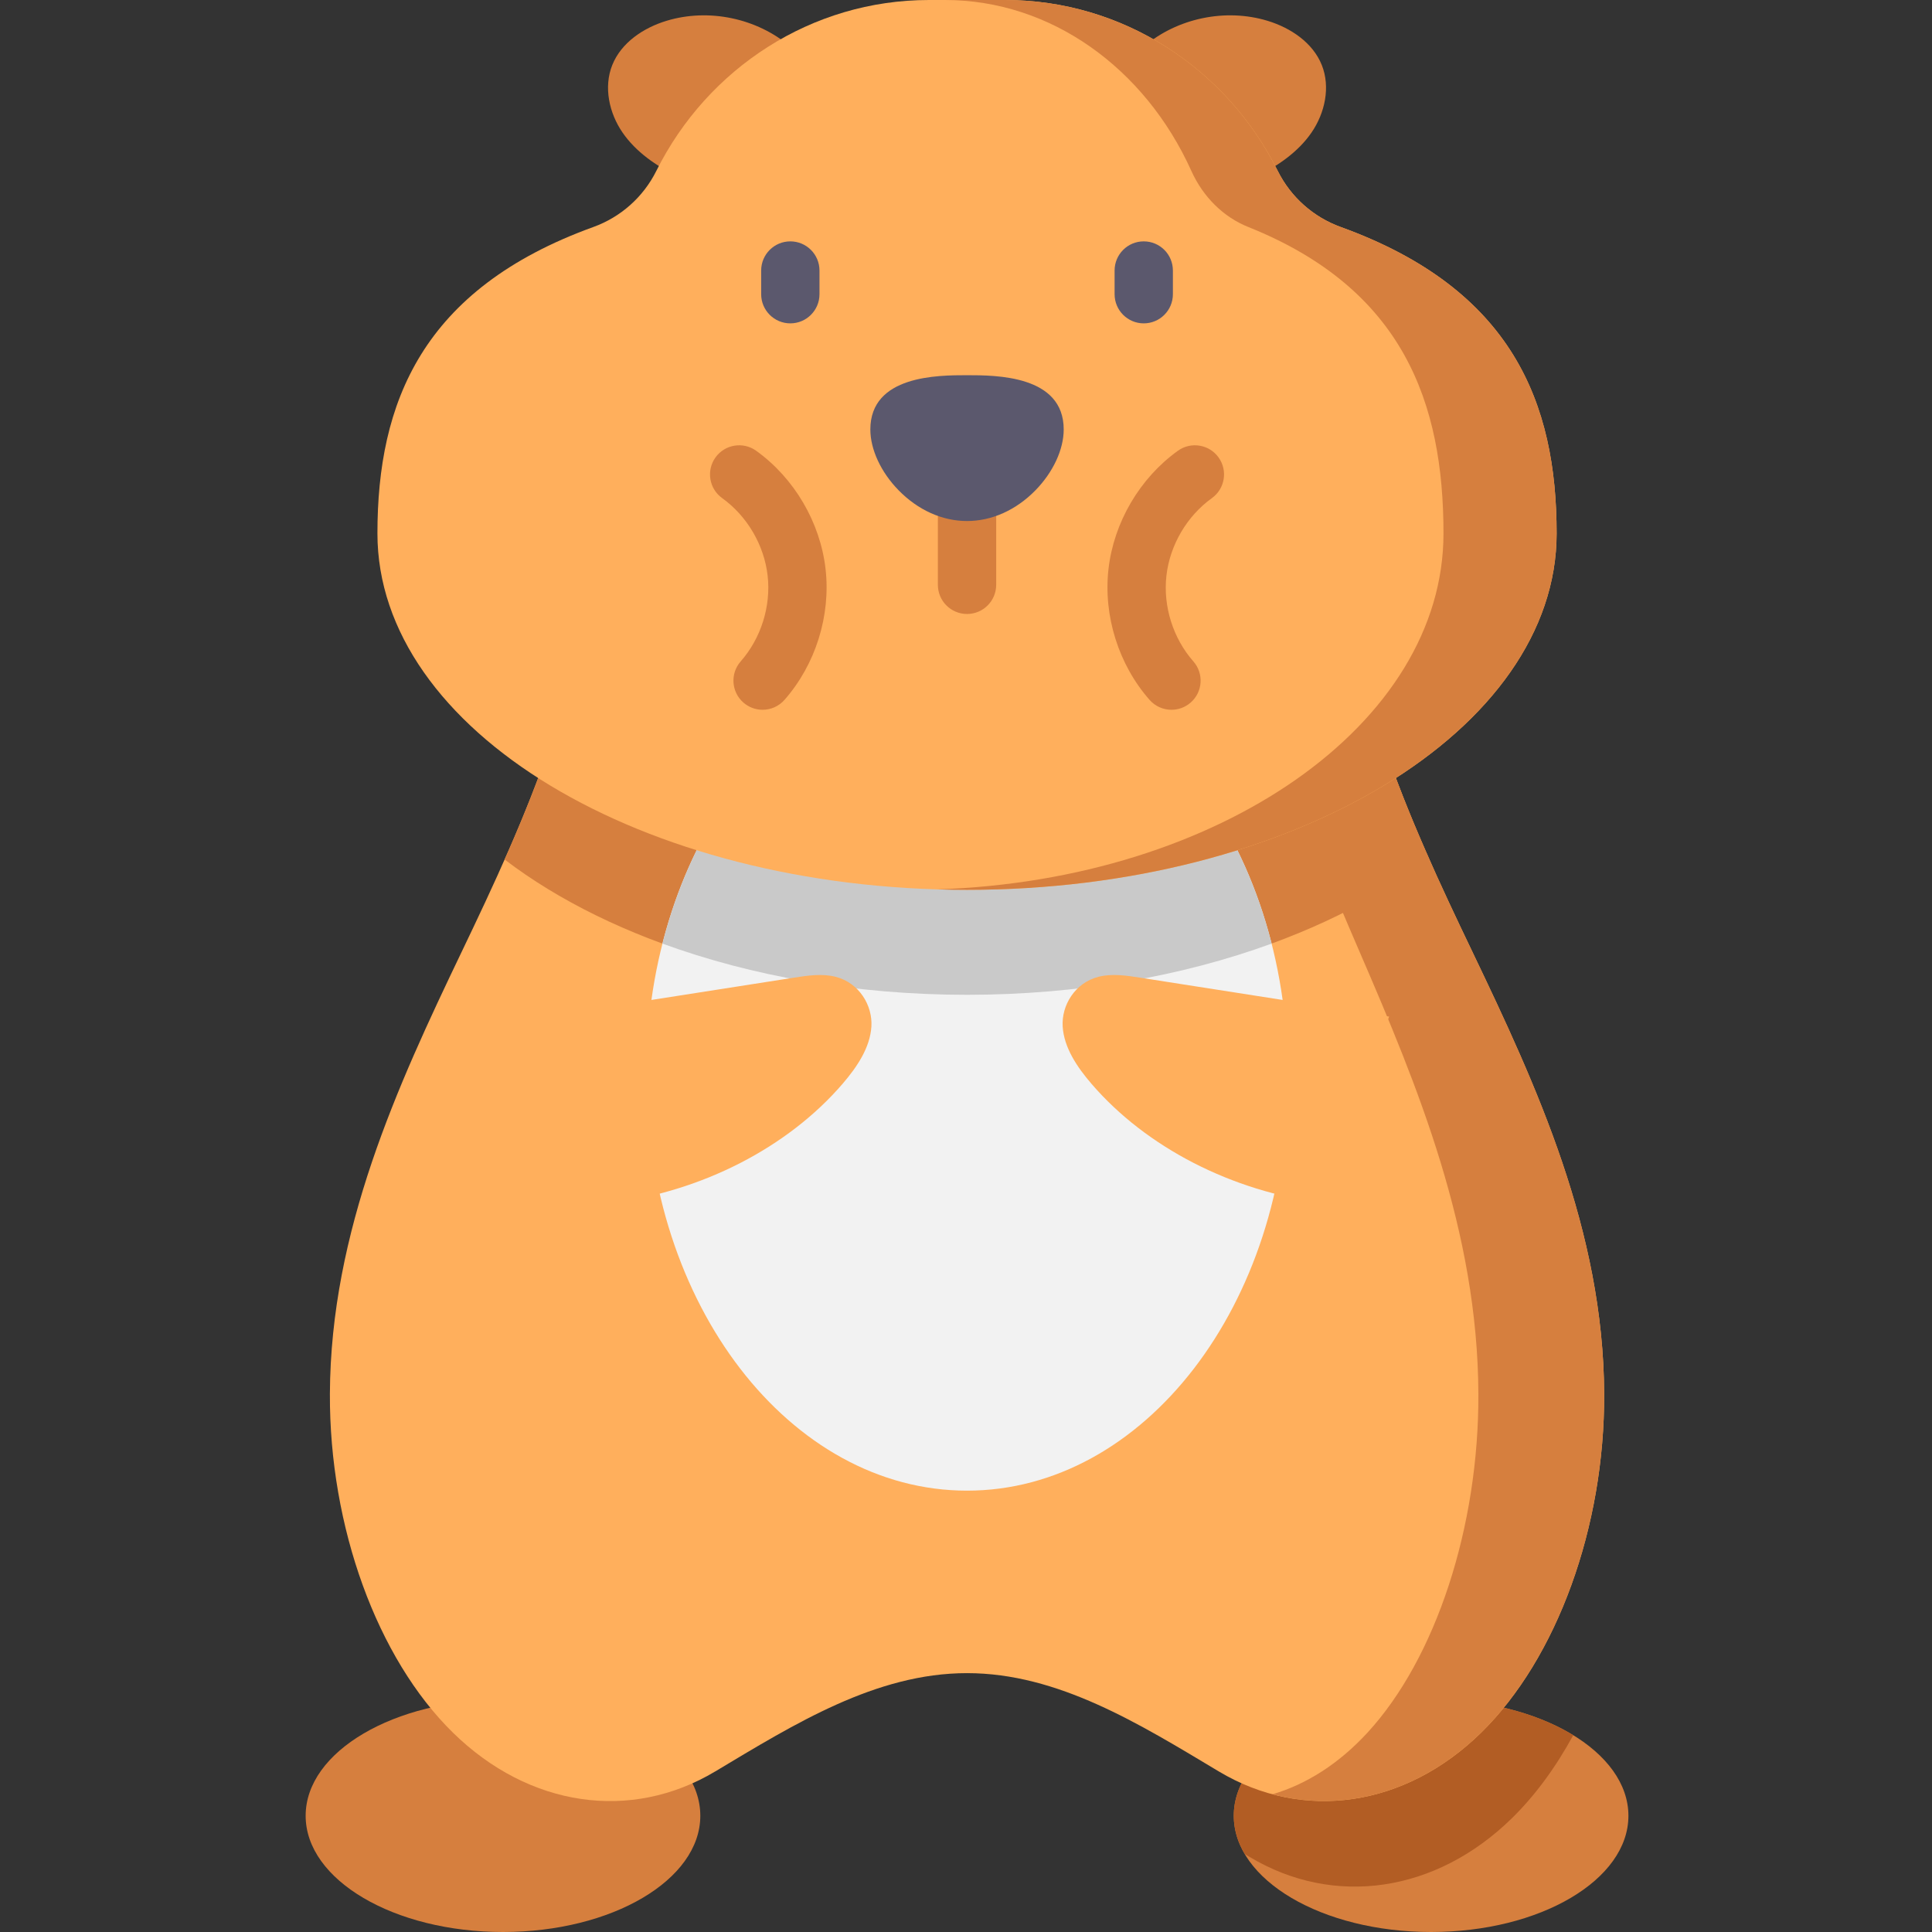
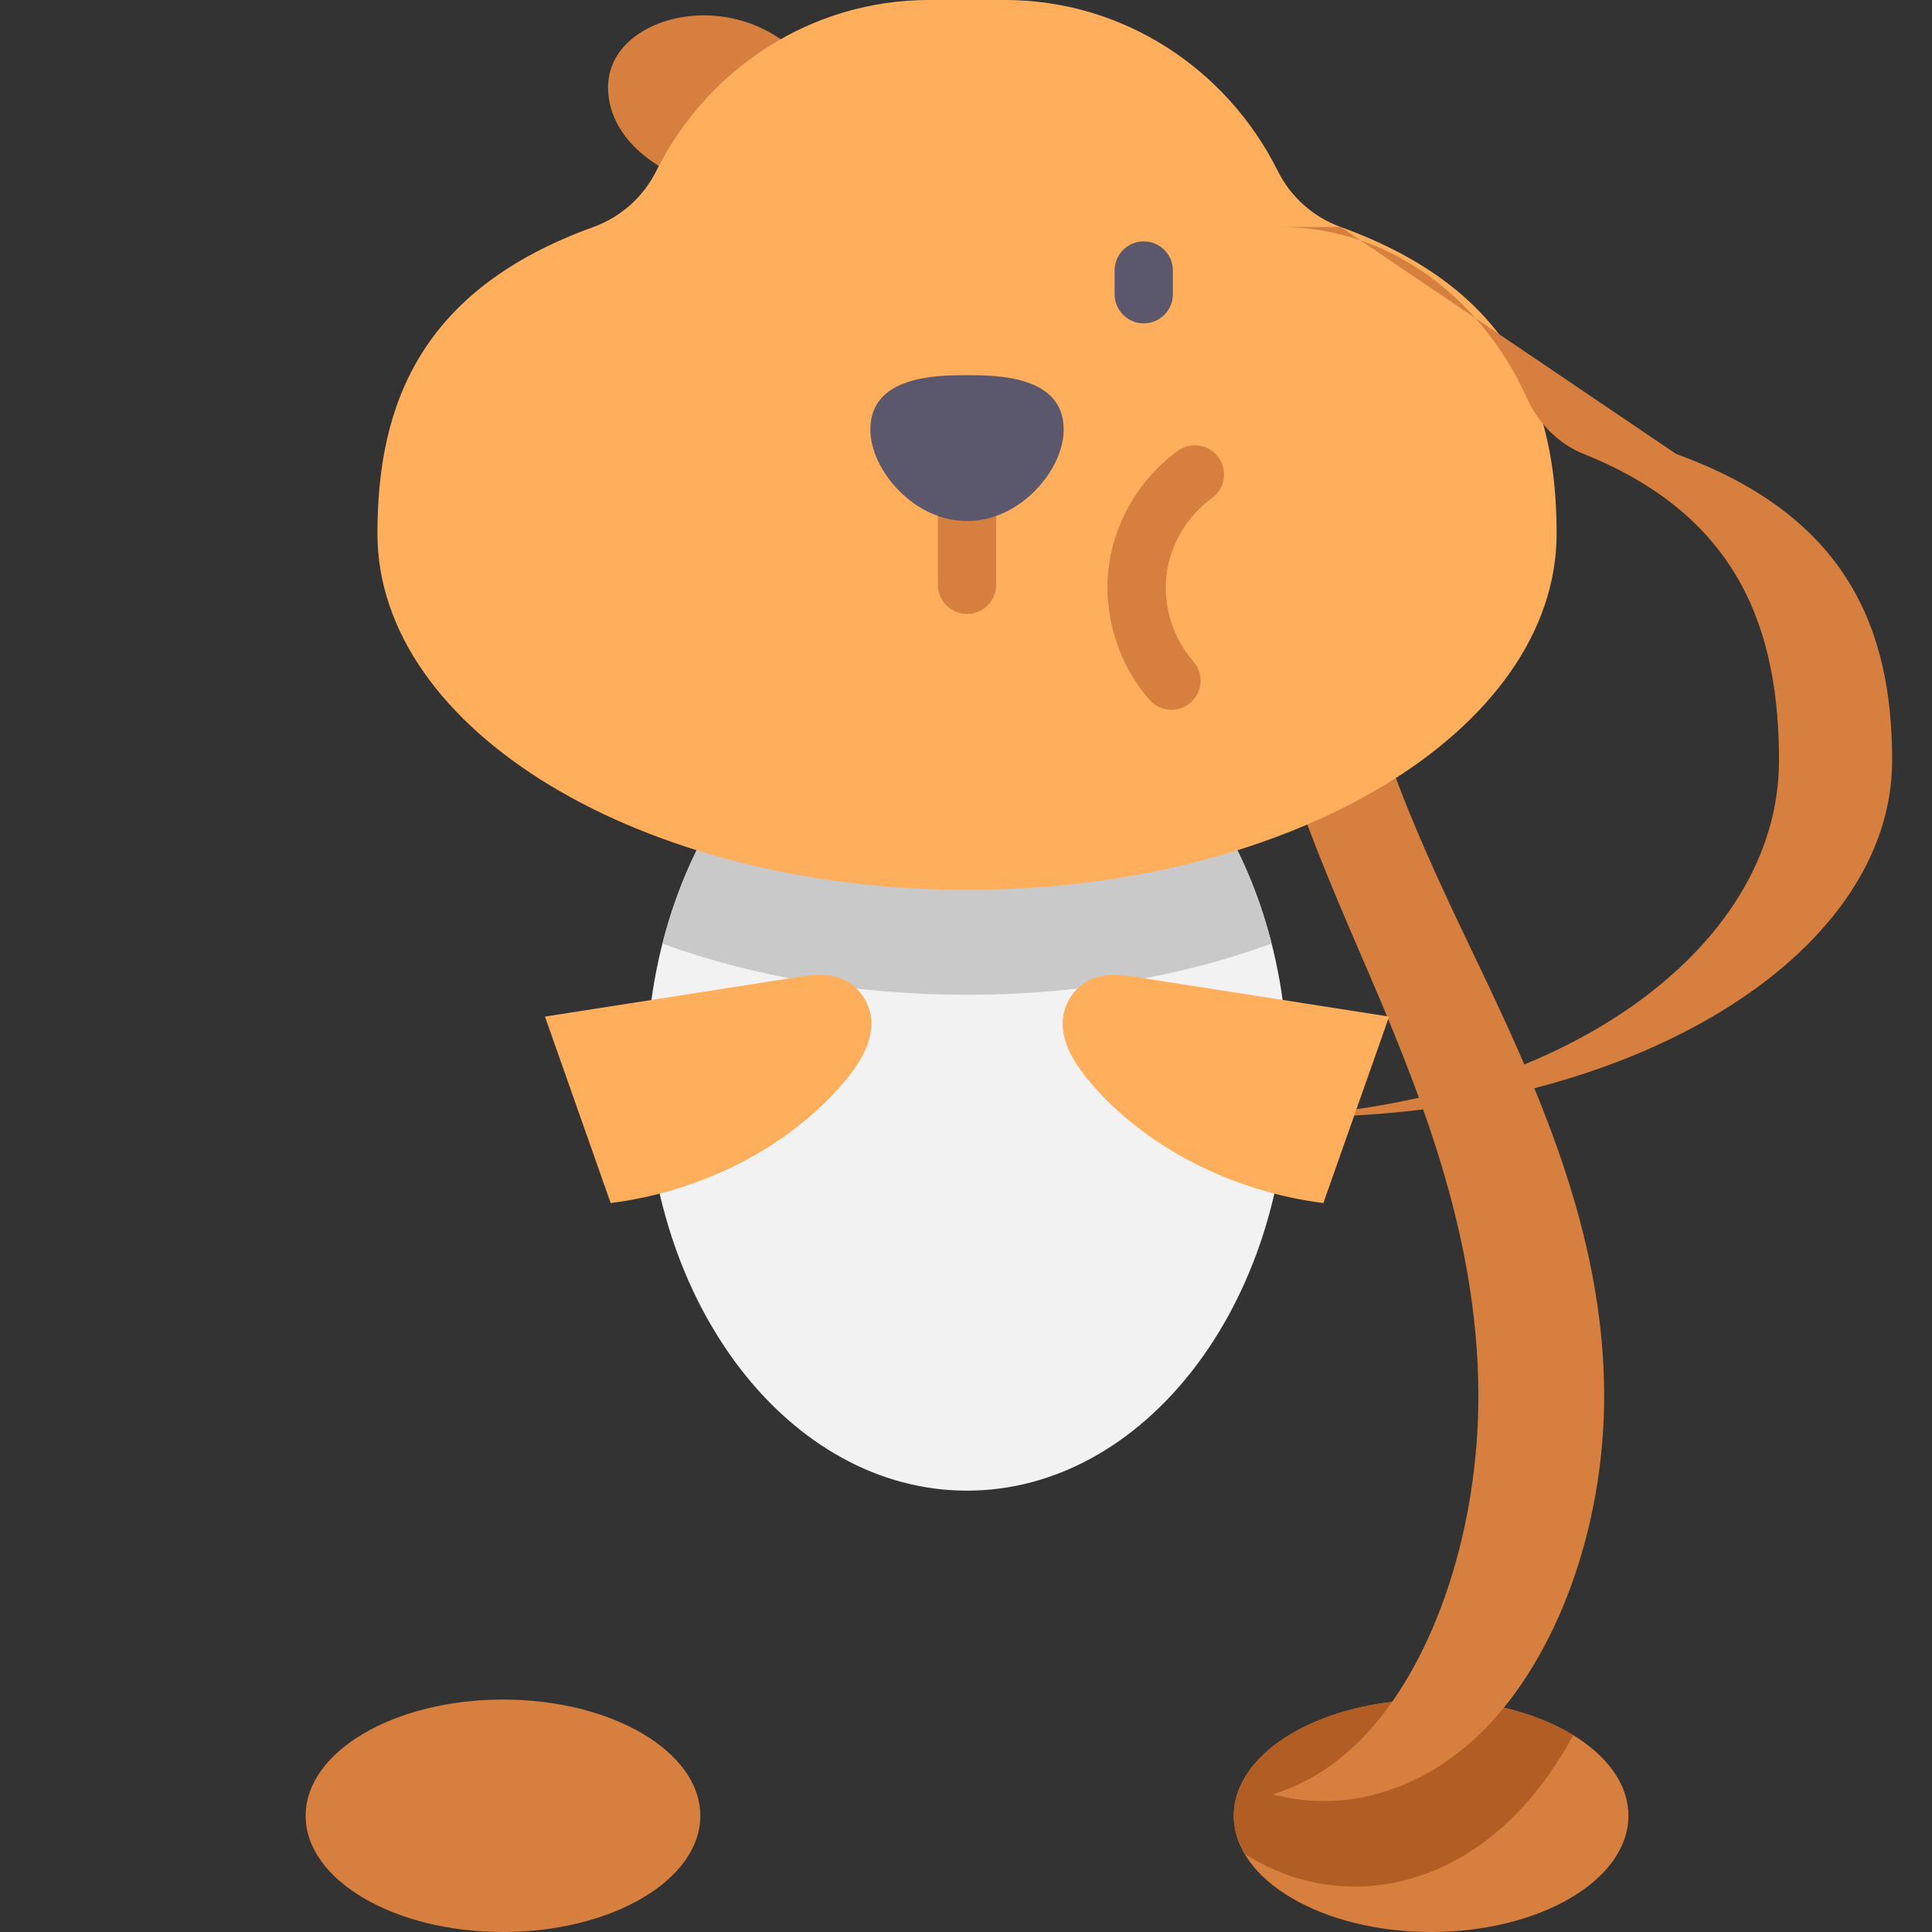
<svg xmlns="http://www.w3.org/2000/svg" height="512pt" viewBox="-81 0 512 512" width="512pt">
  <rect x="-81" y="0" width="512" height="512" fill="#333333" stroke="none" />
  <path d="m350.547 481.199c0-17.008-23.41-30.801-52.293-30.801-28.883 0-52.293 13.793-52.293 30.801 0 17.012 23.41 30.801 52.293 30.801 28.883 0 52.293-13.789 52.293-30.801zm0 0" fill="#d67f3e" />
  <path d="m319.676 481.844c6.172-6.047 11.637-13.523 16.25-21.996-9.516-5.82-22.867-9.449-37.672-9.449-28.879 0-52.293 13.789-52.293 30.801 0 3.551 1.031 6.961 2.91 10.137.43.254.855.512 1.281.766 22.43 13.43 49.406 9.449 69.523-10.258zm0 0" fill="#b25d24" />
  <path d="m104.59 481.199c0-17.008-23.414-30.801-52.297-30.801-28.879 0-52.293 13.793-52.293 30.801 0 17.012 23.414 30.801 52.293 30.801 28.883 0 52.297-13.789 52.297-30.801zm0 0" fill="#d67f3e" />
-   <path d="m309.27 252.391c-16.988-35.438-34.637-73.852-34.75-117.035h-198.492c-.113 43.184-17.762 81.598-34.75 117.035-16.984 35.434-34.664 73.805-34.852 116.988-.152 35.25 12.504 70.098 32.617 89.801 20.117 19.707 47.094 23.688 69.523 10.258 21.016-12.582 42.562-26.039 66.707-26.039 24.145 0 45.691 13.457 66.707 26.039 22.43 13.43 49.406 9.449 69.523-10.258 20.113-19.703 32.77-54.551 32.617-89.801-.188-43.184-17.867-81.555-34.852-116.988zm0 0" fill="#ffaf5c" />
-   <path d="m297.816 227.781c-12.641-28.512-23.207-59.043-23.297-92.43h-198.492c-.09 33.387-10.656 63.918-23.297 92.43 28.621 21.836 72.871 35.848 122.543 35.848 49.668 0 93.922-14.012 122.543-35.848zm0 0" fill="#d67f3e" />
  <path d="m309.27 252.391c-16.988-35.438-34.637-73.852-34.75-117.035h-26.465c.102 43.184 16.008 81.598 31.316 117.035 15.312 35.434 31.242 73.805 31.414 116.988.141 35.25-11.27 70.094-29.398 89.801-7.562 8.219-16.195 13.691-25.164 16.316 18.941 5.07 39.281-.641 55.281-16.316 20.113-19.703 32.77-54.551 32.617-89.801-.188-43.184-17.867-81.555-34.852-116.988zm0 0" fill="#d67f3e" />
  <path d="m260.266 284.695c0-60.941-38.051-110.348-84.992-110.348-46.938 0-84.992 49.406-84.992 110.348 0 60.941 38.055 110.344 84.992 110.344 46.941 0 84.992-49.402 84.992-110.344zm0 0" fill="#f2f2f2" />
  <path d="m175.273 263.633c29.539 0 57.16-4.957 80.719-13.566-11.188-43.977-43.098-75.715-80.719-75.715-37.621 0-69.531 31.738-80.715 75.715 23.555 8.609 51.176 13.566 80.715 13.566zm0 0" fill="#c9c9c9" />
-   <path d="m269.289 17.238c-2.375-5.938-8.25-9.863-14.367-11.723-11.152-3.391-23.953-.719-32.82 6.844l29.895 34.383c5.637-2.773 11.012-6.445 14.57-11.617 3.562-5.176 5.055-12.055 2.723-17.887zm0 0" fill="#d67f3e" />
  <path d="m81.258 17.238c2.375-5.938 8.25-9.863 14.371-11.723 11.152-3.391 23.949-.719 32.816 6.844l-29.891 34.383c-5.637-2.773-11.012-6.445-14.574-11.617-3.559-5.176-5.055-12.055-2.723-17.887zm0 0" fill="#d67f3e" />
  <path d="m274.309 60.16c-7.211-2.609-13.207-7.883-16.691-14.863-13.613-27.289-41.219-45.297-72.223-45.297h-20.242c-31.004 0-58.609 18.008-72.223 45.297-3.48 6.98-9.48 12.254-16.691 14.863-45.516 16.469-57.215 46.676-57.215 81.211 0 52.16 69.953 94.445 156.25 94.445 86.293 0 156.25-42.285 156.25-94.445 0-34.535-11.699-64.742-57.215-81.211zm0 0" fill="#ffaf5c" />
-   <path d="m274.309 60.16c-7.211-2.609-13.207-7.883-16.691-14.863-13.613-27.289-41.219-45.297-72.223-45.297h-15.965c28.031 0 52.988 18.008 65.293 45.297 3.148 6.98 8.574 12.254 15.09 14.863 41.152 16.469 51.727 46.676 51.727 81.211 0 50.562-59.434 91.848-134.141 94.324 2.609.078 5.234.121 7.875.121 86.293 0 156.25-42.285 156.25-94.445 0-34.535-11.699-64.742-57.215-81.211zm0 0" fill="#d67f3e" />
-   <path d="m128.445 85.695c-4.266 0-7.727-3.461-7.727-7.727v-6.277c0-4.27 3.461-7.727 7.727-7.727 4.266 0 7.727 3.457 7.727 7.727v6.277c0 4.266-3.461 7.727-7.727 7.727zm0 0" fill="#5b586d" />
+   <path d="m274.309 60.16h-15.965c28.031 0 52.988 18.008 65.293 45.297 3.148 6.98 8.574 12.254 15.09 14.863 41.152 16.469 51.727 46.676 51.727 81.211 0 50.562-59.434 91.848-134.141 94.324 2.609.078 5.234.121 7.875.121 86.293 0 156.25-42.285 156.25-94.445 0-34.535-11.699-64.742-57.215-81.211zm0 0" fill="#d67f3e" />
  <path d="m222.102 85.695c-4.266 0-7.723-3.461-7.723-7.727v-6.277c0-4.27 3.457-7.727 7.723-7.727 4.27 0 7.727 3.457 7.727 7.727v6.277c0 4.266-3.457 7.727-7.727 7.727zm0 0" fill="#5b586d" />
  <g fill="#d67f3e">
    <path d="m175.273 162.711c-4.266 0-7.727-3.457-7.727-7.727v-22.055c0-4.27 3.461-7.727 7.727-7.727 4.266 0 7.727 3.457 7.727 7.727v22.055c0 4.27-3.461 7.727-7.727 7.727zm0 0" />
    <path d="m229.453 188.098c-2.145 0-4.277-.887-5.805-2.621-8.219-9.344-12.289-22.305-10.887-34.672 1.406-12.367 8.281-24.086 18.391-31.348 3.465-2.488 8.293-1.699 10.781 1.766 2.488 3.469 1.699 8.293-1.77 10.785-6.621 4.758-11.125 12.438-12.047 20.539-.922 8.105 1.746 16.598 7.133 22.723 2.82 3.203 2.508 8.086-.695 10.902-1.469 1.293-3.289 1.926-5.102 1.926zm0 0" />
-     <path d="m121.094 188.098c-1.812 0-3.633-.633-5.102-1.926-3.203-2.816-3.516-7.699-.695-10.902 5.387-6.125 8.055-14.617 7.133-22.723-.922-8.102-5.426-15.781-12.047-20.539-3.469-2.488-4.258-7.316-1.77-10.785 2.488-3.465 7.316-4.254 10.781-1.766 10.109 7.262 16.984 18.98 18.391 31.348 1.402 12.367-2.664 25.328-10.887 34.672-1.527 1.734-3.66 2.621-5.805 2.621zm0 0" />
  </g>
  <path d="m140.465 258.867c-3.559-.914-7.402-.348-11.082.227-21.984 3.438-43.973 6.875-65.957 10.312l17.414 49.418c24.246-3.082 46.93-14.742 61.434-31.582 3.895-4.523 7.312-9.641 7.656-15.203.34-5.555-3.199-11.559-9.465-13.172zm0 0" fill="#ffaf5c" />
  <path d="m221.164 259.094c-3.68-.574-7.523-1.145-11.082-.227-6.266 1.613-9.805 7.617-9.461 13.176.344 5.559 3.762 10.68 7.656 15.203 14.5 16.836 37.188 28.5 61.43 31.578l17.418-49.418c-21.988-3.438-43.973-6.875-65.961-10.312zm0 0" fill="#ffaf5c" />
  <path d="m175.273 99.434c-7.668 0-25.621 0-25.621 14.383 0 5.285 2.789 11.297 7.461 16.086 5.141 5.273 11.59 8.176 18.16 8.176 6.57 0 13.023-2.902 18.164-8.176 4.668-4.789 7.457-10.801 7.457-16.086 0-14.383-17.953-14.383-25.621-14.383zm0 0" fill="#5b586d" />
</svg>